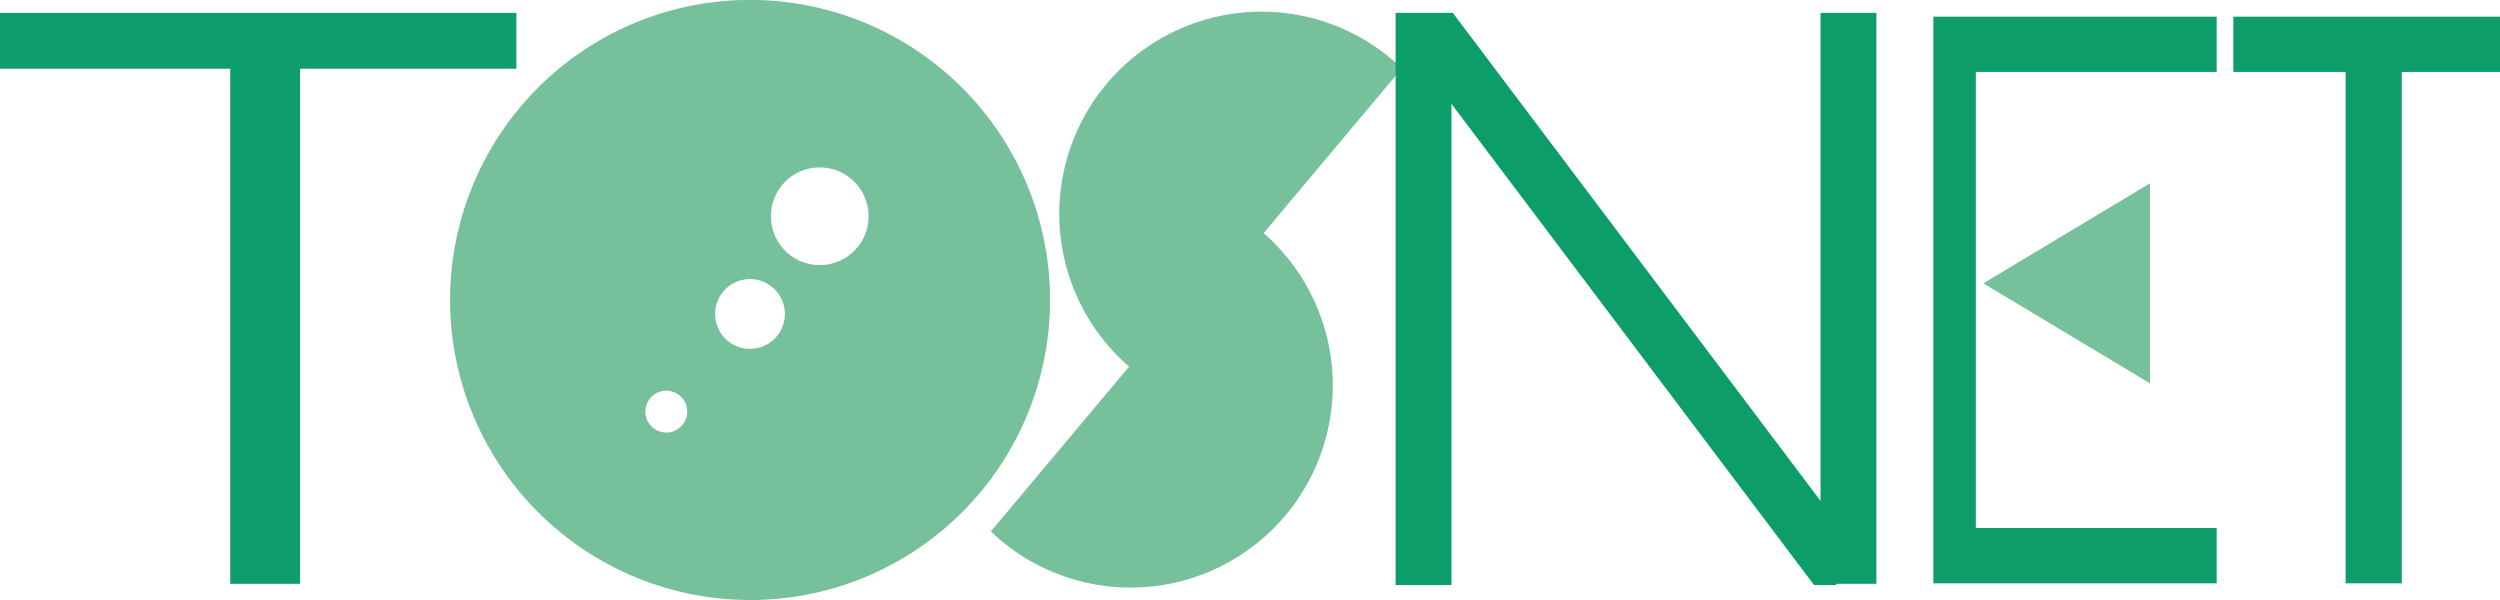
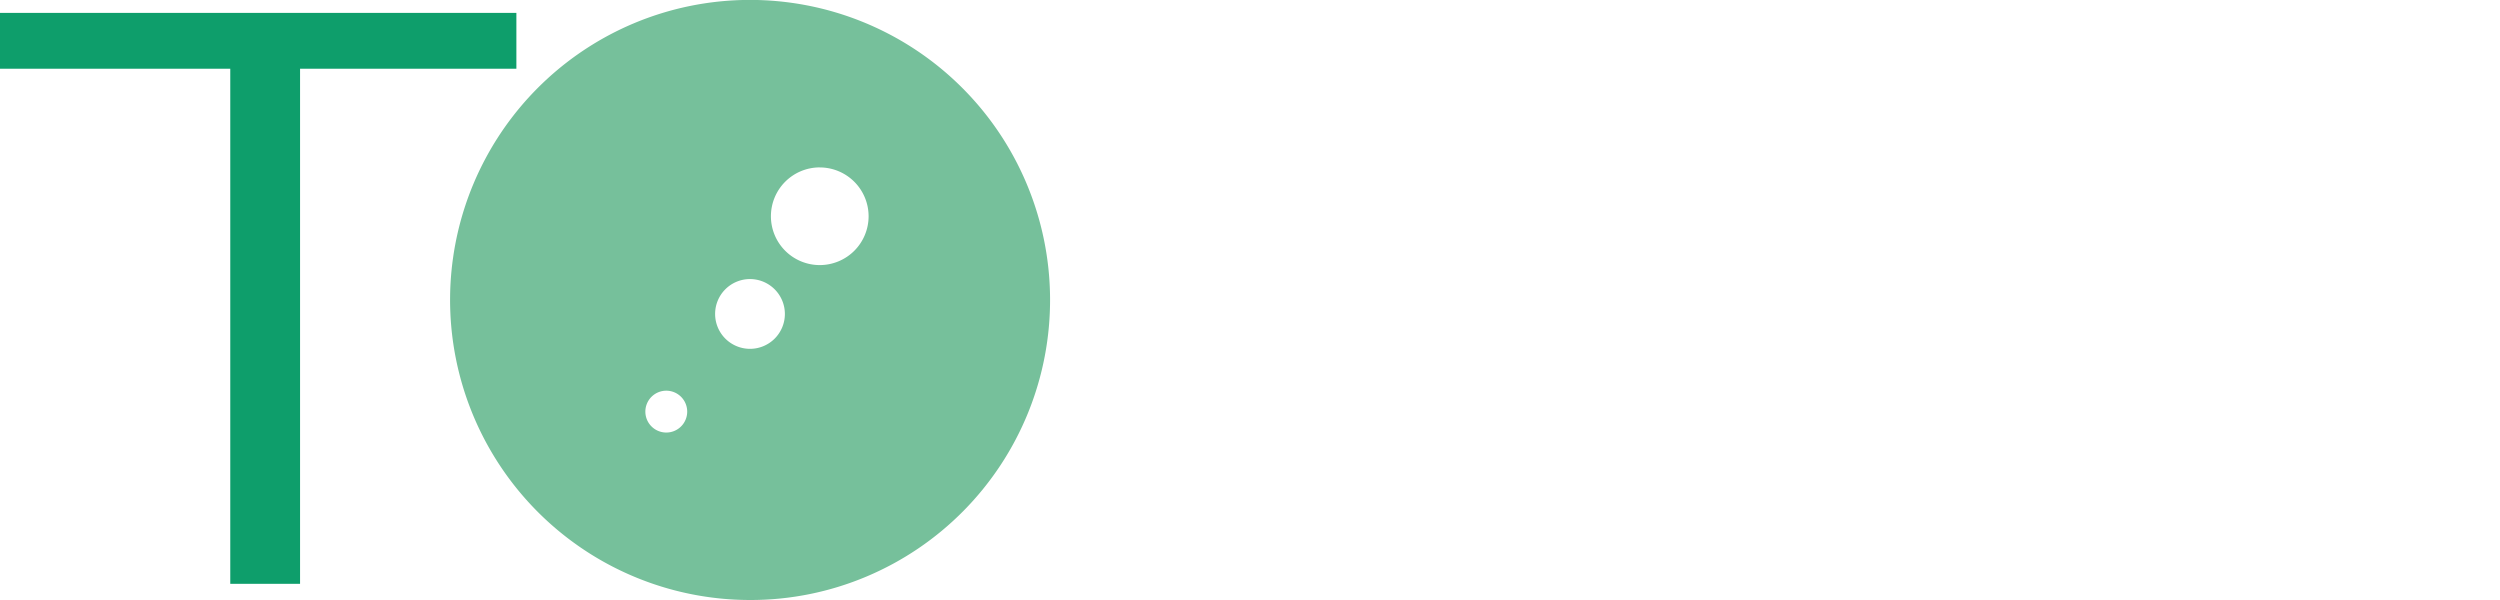
<svg xmlns="http://www.w3.org/2000/svg" width="300" height="72" viewBox="0 0 300 72">
  <defs>
    <clipPath id="a">
      <rect width="57.779" height="68.665" fill="#0d9d68" stroke="#707070" stroke-width="1" />
    </clipPath>
  </defs>
  <g transform="translate(-88 91.936)">
    <path d="M36,72A36.009,36.009,0,0,1,21.987,2.829,36.009,36.009,0,0,1,50.012,69.171,35.772,35.772,0,0,1,36,72ZM25.953,46.883A2.511,2.511,0,1,0,28.465,49.4,2.514,2.514,0,0,0,25.953,46.883ZM36,33.488a4.186,4.186,0,1,0,4.186,4.186A4.191,4.191,0,0,0,36,33.488Zm8.371-13.4a5.861,5.861,0,1,0,5.861,5.861A5.866,5.866,0,0,0,44.371,20.092Z" transform="translate(142 -91.936)" fill="#76c09b" />
-     <path d="M1.259,63.509Q.605,62.96,0,62.377L16.59,42.605A24.26,24.26,0,0,1,48.06,5.677q.656.547,1.26,1.132L32.729,26.581A24.261,24.261,0,0,1,1.259,63.509Z" transform="translate(206.903 -90.542)" fill="#76c09b" />
    <path d="M27.633,68.512V6.7H0V0H61.966V6.7H36.007V68.512Z" transform="translate(88 -90.389)" fill="#0e9e6b" />
-     <path d="M0,68V0H34V6.633H5.1V61.365H34V68Z" transform="translate(320 -89.936)" fill="#0d9d68" />
-     <path d="M13.474,68V6.633H0V0H32V6.633H20.21V68Z" transform="translate(356 -89.936)" fill="#0d9d68" />
-     <path d="M12,0,24,20H0Z" transform="translate(326 -45.936) rotate(-90)" fill="#76c09b" />
    <g transform="translate(255.475 -90.389)" clip-path="url(#a)">
-       <path d="M6.7,11.929V69.68H0V1.014H4.751L6.1,0,50.99,59.575V.861h6.7V69.526H52.974l-1.832,1.381Z" transform="translate(0 -1.015)" fill="#0d9d68" />
-     </g>
+       </g>
  </g>
</svg>